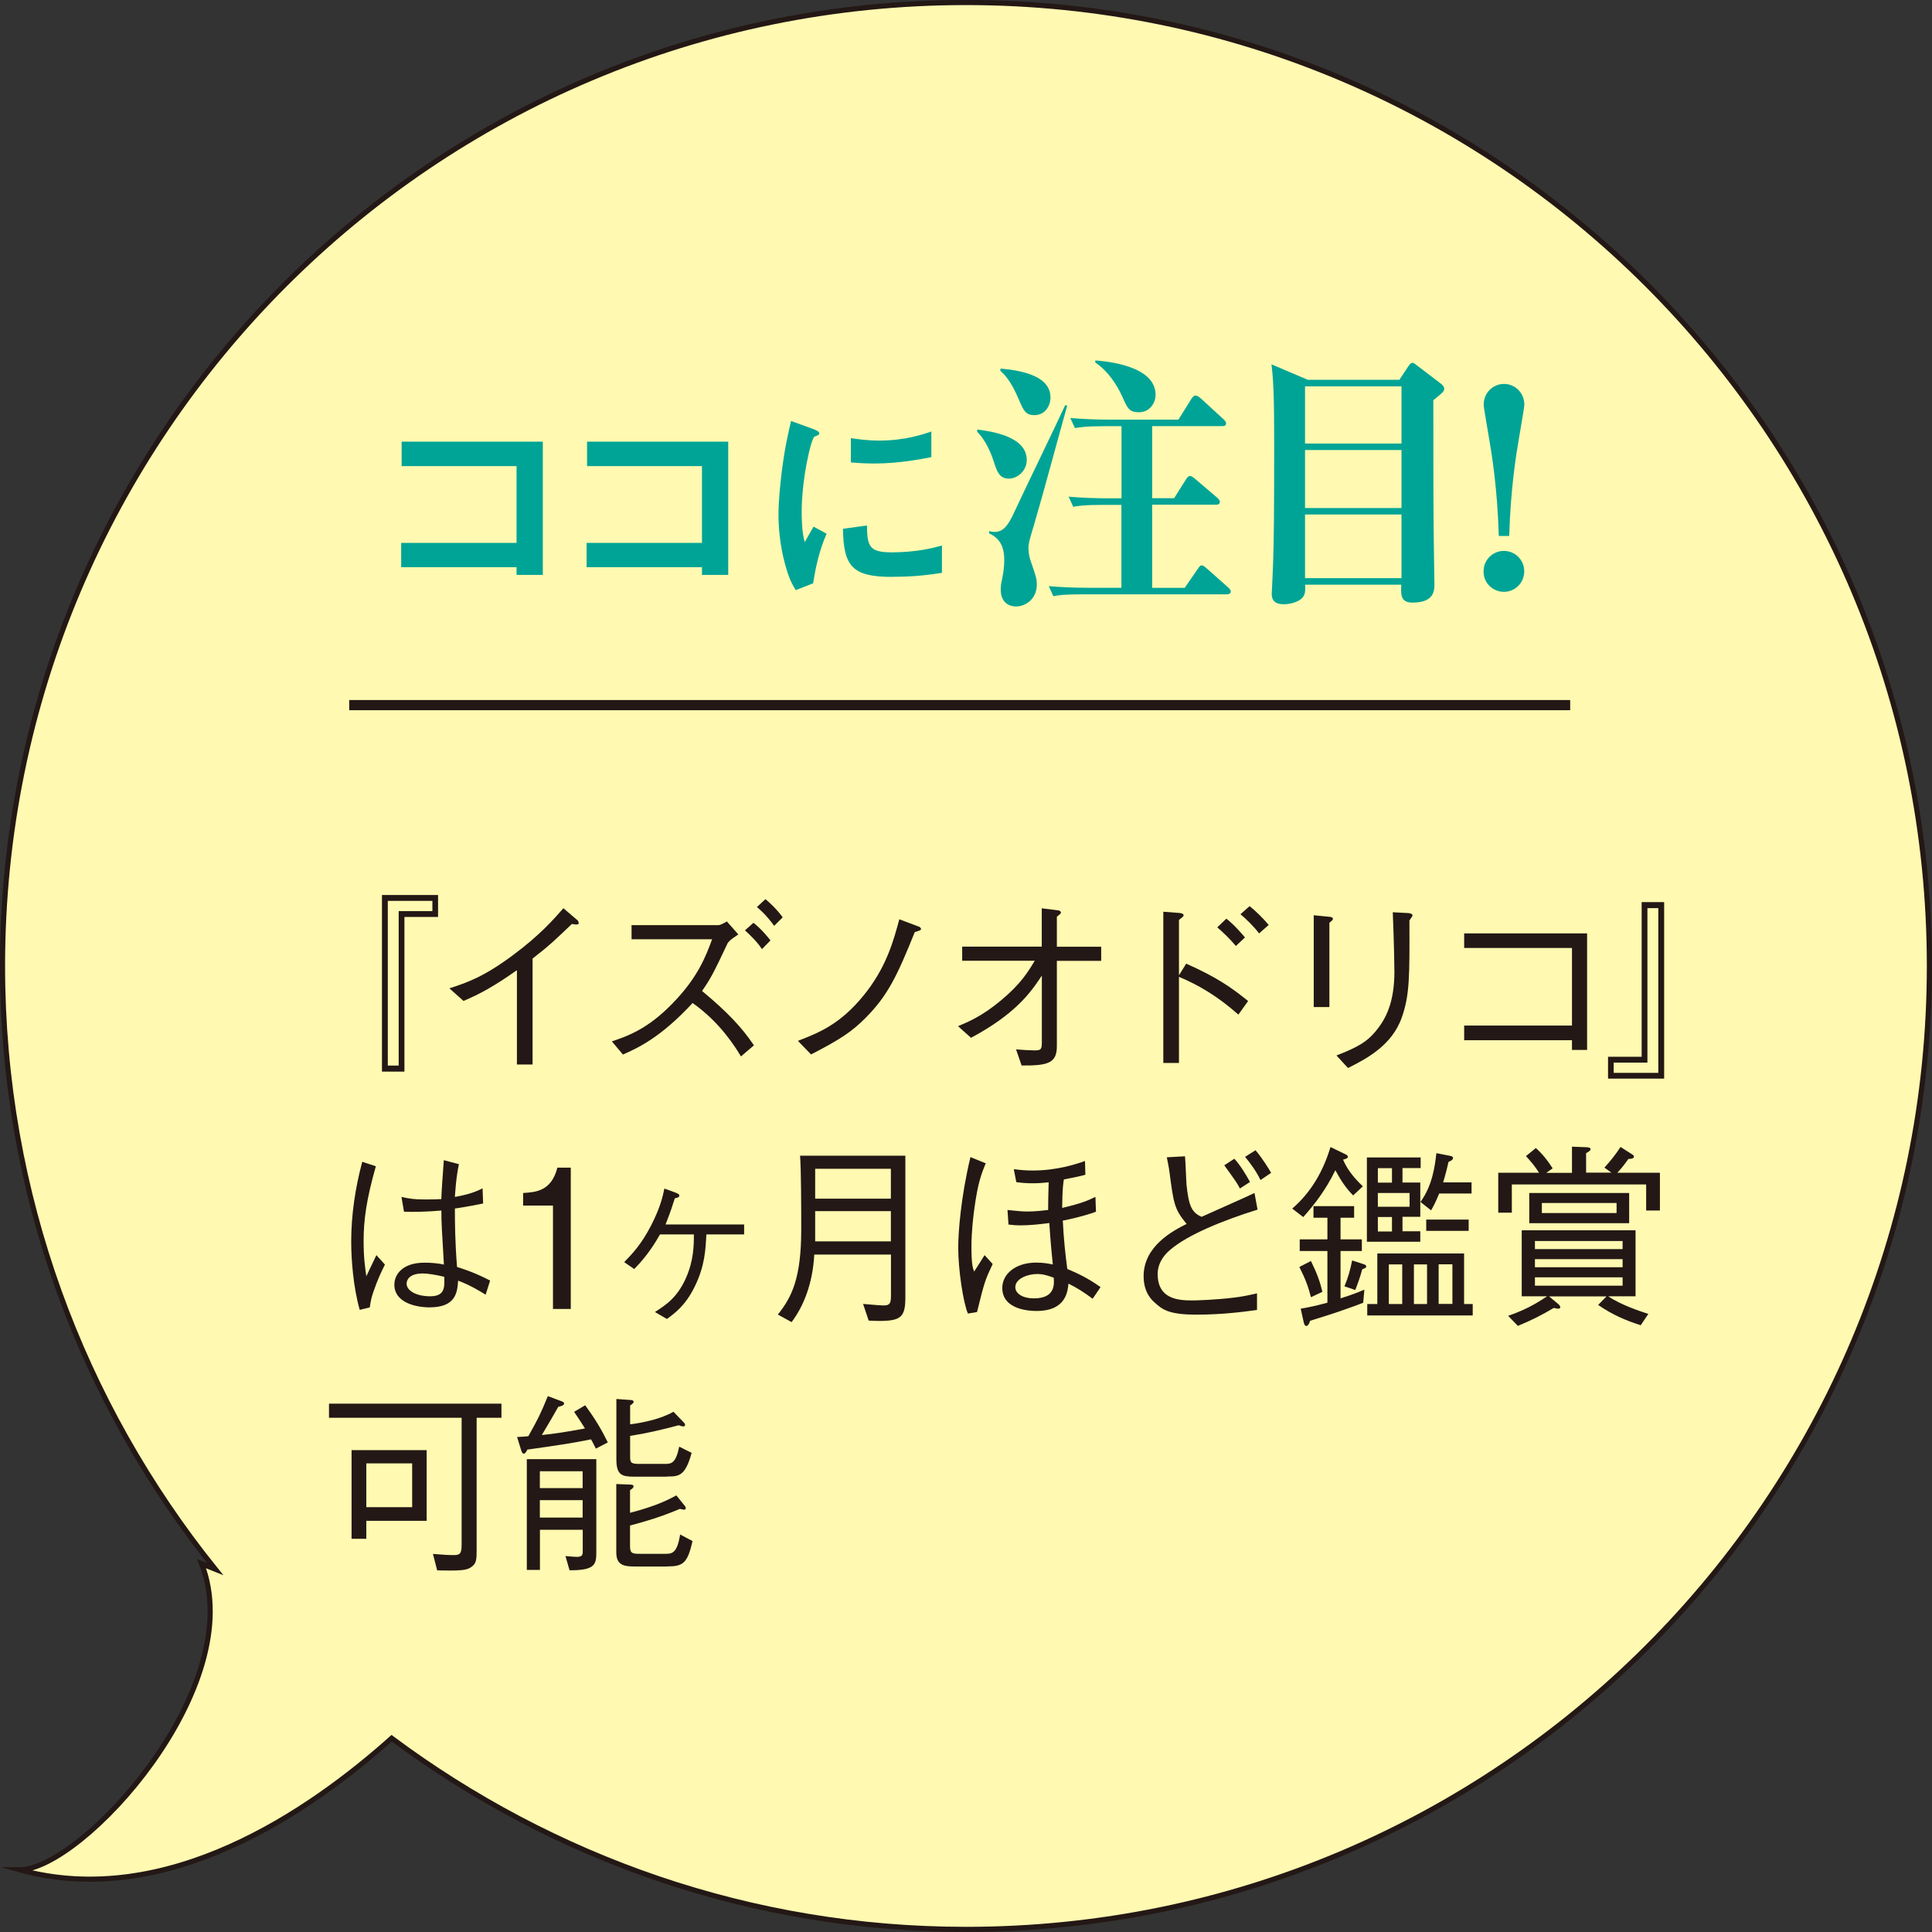
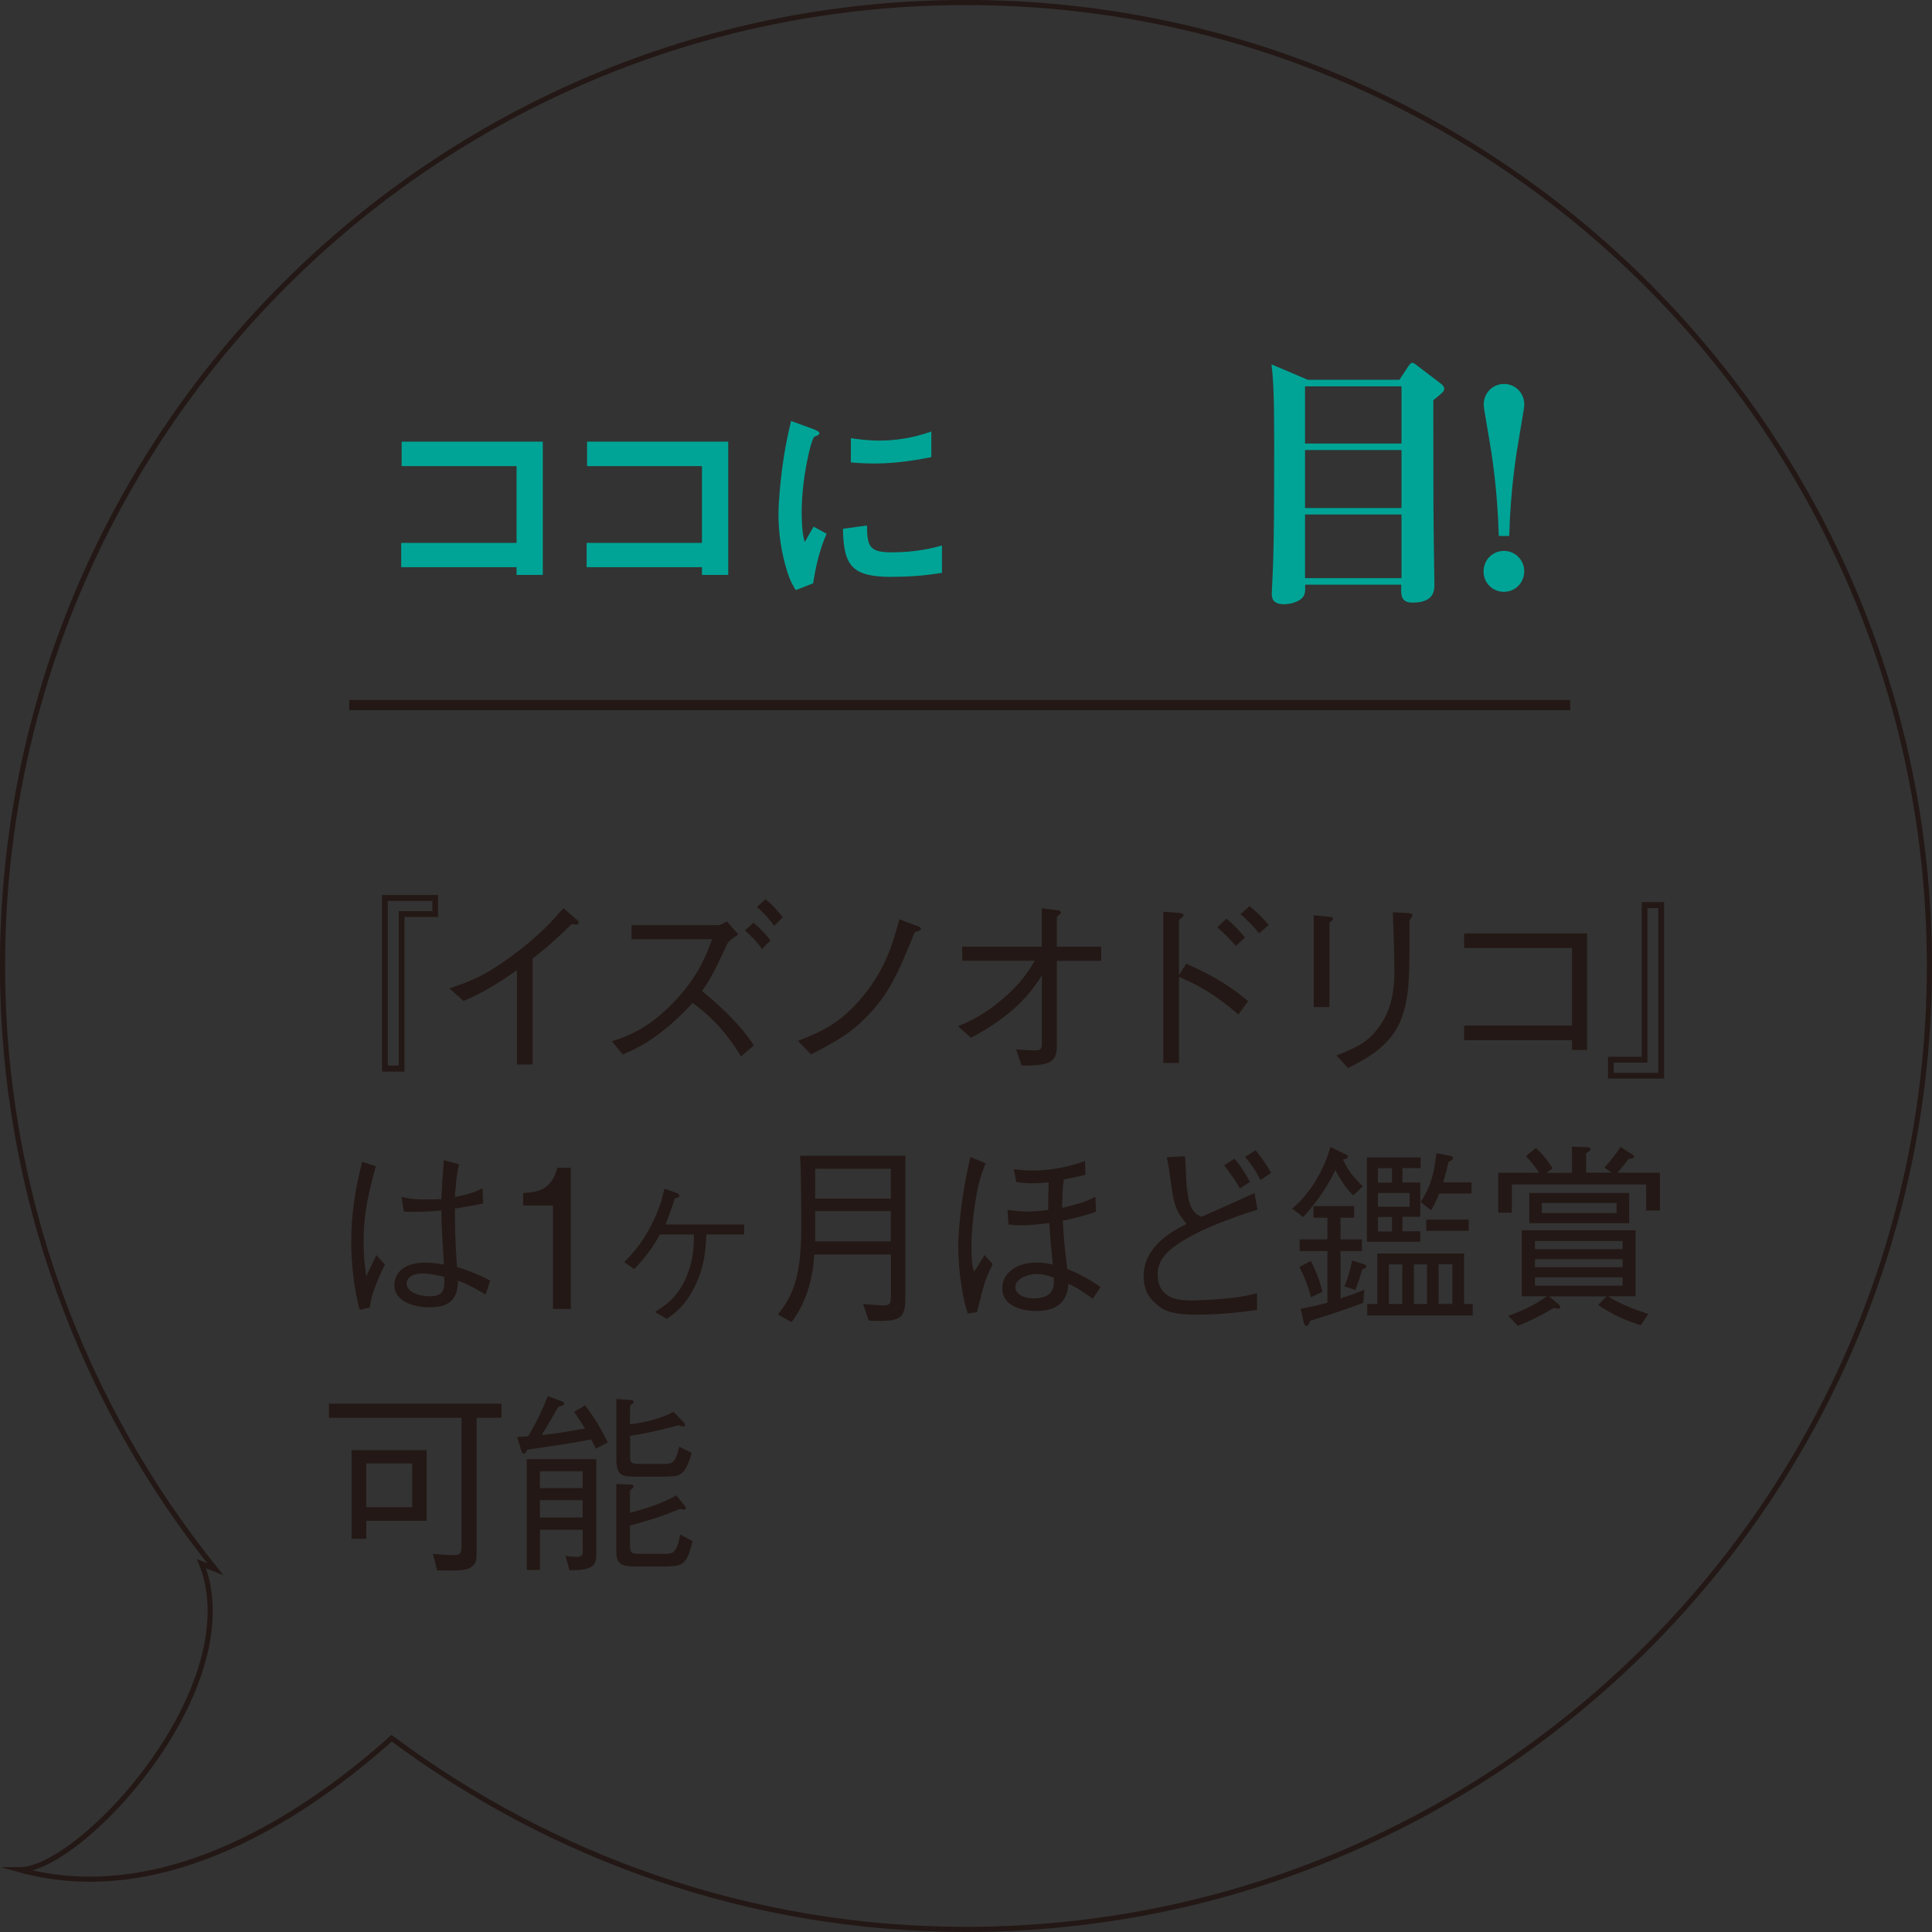
<svg xmlns="http://www.w3.org/2000/svg" id="_レイヤー_2" viewBox="0 0 214.87 214.87">
  <rect x="0" y="0" width="214.87" height="214.87" fill="#333333" stroke="none" />
  <defs>
    <style>.cls-1{fill:#fff9b1;}.cls-1,.cls-2,.cls-3{stroke-width:0px;}.cls-2{fill:#231815;}.cls-4{stroke-miterlimit:10;stroke-width:.57px;}.cls-4,.cls-5{fill:none;stroke:#231815;}.cls-3{fill:#00a496;}.cls-5{stroke-width:1.13px;}</style>
  </defs>
  <g id="text">
-     <path class="cls-1" d="m.28,107.43c0-59.18,47.97-107.15,107.15-107.15,59.18,0,107.15,47.97,107.15,107.15s-47.97,107.15-107.15,107.15c-23.97,0-46.02-7.97-63.87-21.26-9.11,8.15-25.05,19.13-41.38,14.63,6.91,0,25.61-20.38,20.24-34.04l1.52.61C9.17,156.15.28,132.84.28,107.43" />
    <path class="cls-4" d="m.28,107.43c0-59.18,47.97-107.15,107.15-107.15,59.18,0,107.15,47.97,107.15,107.15s-47.97,107.15-107.15,107.15c-23.97,0-46.02-7.97-63.87-21.26-9.11,8.15-25.05,19.13-41.38,14.63,6.91,0,25.61-20.38,20.24-34.04l1.52.61C9.17,156.15.28,132.84.28,107.43Z" />
    <path class="cls-3" d="m57.45,63.94v-.86h-12.83v-2.7h12.83v-8.54h-12.78v-2.72h15.7v14.82h-2.92Z" />
    <path class="cls-3" d="m78.07,63.94v-.86h-12.83v-2.7h12.83v-8.54h-12.78v-2.72h15.7v14.82h-2.92Z" />
    <path class="cls-3" d="m90.44,64.87l-1.94.76c-.39-.64-.61-1.03-.91-1.94-.74-2.28-1.01-4.56-1.01-6.45,0-1.57.2-3.39.37-4.83.34-2.65.69-4.15,1.03-5.59l2.5.91c.17.07.64.25.64.44,0,.05-.02.15-.12.22-.05.02-.37.15-.42.17-.37.22-1.42,4.66-1.42,8.37,0,.42,0,2.31.34,3.36.29-.51.44-.76.98-1.72l1.45.79c-.88,2.01-1.25,3.95-1.5,5.52Zm8.78-.71c-4.47,0-5.4-1.2-5.47-5.35l2.67-.37c.02,2.33.27,2.99,2.75,2.99,2.8,0,4.71-.51,5.59-.76v3.04c-1.3.2-2.94.44-5.55.44Zm-1.96-12.61c-.2,0-1.32,0-2.63-.12v-2.7c.71.1,1.82.27,3.14.27,2.87,0,4.88-.69,5.81-1.01v2.85c-1.13.22-3.61.71-6.33.71Z" />
-     <path class="cls-3" d="m108.71,47.77c1.54.21,5.48.75,5.48,3.38,0,1.21-1.02,2.08-1.99,2.08-1.08,0-1.33-.84-1.69-1.93-.33-1.05-.99-2.47-1.84-3.29l.03-.24Zm9.98-2.65c-1.05,3.71-2.62,9.64-3.71,13.32-.51,1.66-.6,2.05-.6,2.53,0,.54.12,1.05.24,1.39.6,1.78.69,1.99.69,2.65,0,1.63-1.27,2.44-2.32,2.44-.6,0-1.69-.3-1.69-1.87,0-.42.03-.66.18-1.33.12-.6.21-1.3.21-1.96,0-1.63-.6-2.47-1.69-2.98v-.24c.12.03.39.09.6.09,1.02,0,1.54-.75,2.23-2.26,1.54-3.29,4.1-8.53,5.64-11.84l.21.06Zm-7.41-4.13c2.68.24,5.55.93,5.55,3.22,0,.96-.63,1.96-1.78,1.96-.99,0-1.21-.51-1.72-1.69-.93-2.23-1.69-2.89-2.08-3.25l.03-.24Zm13.44,24.41v-9.25h-2.11c-2.11,0-2.68.12-3.25.21l-.51-1.12c1.39.12,2.92.18,4.31.18h1.57v-8.02h-1.93c-2.11,0-2.68.12-3.25.21l-.51-1.12c1.39.12,2.92.18,4.31.18h7.71l1.45-2.32c.09-.12.24-.36.45-.36.18,0,.42.18.57.3l2.56,2.35c.12.12.27.27.27.45,0,.3-.27.3-.45.3h-7.77v8.02h2.44l1.33-2.11c.09-.12.21-.36.45-.36.18,0,.39.18.57.33l2.44,2.08c.12.12.3.27.3.45,0,.33-.3.33-.45.33h-7.08v9.25h3.62l1.45-2.11c.15-.21.24-.39.45-.39.18,0,.39.21.54.33l2.38,2.11c.09.09.3.27.3.45,0,.3-.3.33-.48.33h-16c-2.11,0-2.68.09-3.25.21l-.51-1.12c1.39.12,2.92.18,4.31.18h3.8Zm-2.89-25.31c1.15.09,6.69.54,6.69,3.83,0,.84-.6,1.93-1.87,1.93-1.05,0-1.27-.45-1.81-1.69-.69-1.51-1.66-2.92-3.04-3.86l.03-.21Z" />
    <path class="cls-3" d="m155.63,42.25l.96-1.45c.12-.18.3-.45.48-.45s.42.21.57.33l2.65,2.02c.15.12.33.3.33.54,0,.27-.12.39-1.21,1.27,0,2.56,0,11.81.03,13.89,0,.9.09,6.36.09,6.54,0,.72,0,2.08-2.44,2.08-1.33,0-1.3-.9-1.24-1.99h-10.7c.03.69.03,1.12-.36,1.51-.45.42-1.27.66-2.02.66-1.33,0-1.33-.84-1.33-1.18,0-.09.15-3.04.15-3.41.09-2.5.12-5.88.12-13.53,0-4.94-.09-6.84-.3-8.56l4.04,1.72h10.16Zm-10.49.72v6.36h10.73v-6.36h-10.73Zm0,7.08v6.45h10.73v-6.45h-10.73Zm0,7.17v7.08h10.73v-7.08h-10.73Z" />
    <path class="cls-3" d="m169.52,63.53c0,1.27-.99,2.29-2.26,2.29s-2.29-1.02-2.26-2.29c0-1.27,1.02-2.26,2.26-2.26s2.26,1,2.26,2.26Zm-2.83-3.92c-.15-5.27-.78-9.13-1.08-10.85-.09-.6-.6-3.41-.6-3.74,0-1.39,1.08-2.32,2.26-2.32s2.26.93,2.26,2.32c0,.33-.51,3.13-.6,3.74-.3,1.72-.93,5.58-1.08,10.85h-1.15Z" />
    <line class="cls-5" x1="38.84" y1="78.42" x2="174.63" y2="78.42" />
    <path class="cls-2" d="m48.73,101.98h-3.75v17.2h-2.5v-19.64h6.24v2.43Zm-.65-1.79h-4.95v18.32h1.21v-17.18h3.75v-1.14Z" />
    <path class="cls-2" d="m57.49,118.39v-10.49c-2.52,1.77-4.07,2.63-5.94,3.42l-1.57-1.4c1.89-.62,3.77-1.23,7.08-3.7,2.99-2.22,4.48-3.94,5.6-5.21l1.46,1.25c.09.04.24.21.24.39,0,.09-.02.17-.26.17-.15,0-.24-.02-.5-.06-1.81,1.72-2.41,2.33-4.37,3.85v11.78h-1.74Z" />
    <path class="cls-2" d="m82.12,103.92c-.86.58-.93.65-1.18.95-1.66,3.53-1.98,4.07-2.86,5.34,2.82,2.35,4.41,4.03,5.77,6.05l-1.44,1.23c-1.49-2.48-3.23-4.41-5.38-5.94-3.6,3.9-6.18,5.04-7.75,5.73l-1.23-1.46c1.83-.62,4.03-1.4,6.8-4.28,2.78-2.86,3.66-5.21,4.35-7.08h-8.96v-1.57h9.65c.26,0,.69-.26.95-.41l1.29,1.46Zm1.68-1.29c.9.71,1.66,1.66,1.89,1.96l-.95.97c-.45-.73-1.31-1.57-1.89-2.09l.95-.84Zm1.33-2.63c.6.5,1.27,1.14,1.92,2.02l-.95.95c-.32-.45-.95-1.29-1.92-2.09l.95-.88Z" />
    <path class="cls-2" d="m88.74,115.76c2.28-.88,4.67-1.81,7.3-5.04,2.54-3.12,3.32-6.05,3.98-8.48l2.07.78c.11.02.34.13.34.3,0,.13-.11.17-.69.34-1.94,4.8-2.97,7.04-5.51,9.58-1.42,1.42-2.65,2.3-6.03,4.03l-1.46-1.51Z" />
    <path class="cls-2" d="m115.85,108.53c-1.31,2-3.04,4.31-7.86,6.89l-1.44-1.29c1.18-.5,2.67-1.12,4.74-2.84,2.26-1.87,3.06-3.23,3.79-4.44h-8.07v-1.57h8.85v-4.26l1.79.22c.17.02.34.11.34.24,0,.11-.04.15-.45.47v3.34h4.93v1.57h-4.93v9.47c0,1.87-.9,2.2-3.92,2.17l-.62-1.79c.67.06,1.64.11,2.05.11.71,0,.82-.09.82-.9v-7.38Z" />
    <path class="cls-2" d="m131.92,107.17c3.57,1.59,5.15,2.76,6.89,4.16l-1.08,1.51c-2.43-2.15-4.56-3.34-6.61-4.2v9.58h-1.74v-16.82l1.7.13c.15,0,.56.04.56.28,0,.11-.34.37-.52.5v6.16l.8-1.29Zm5.53-1.96c-.6-.73-1.51-1.61-2.07-2.07l1.01-.97c.84.65,1.7,1.64,2.07,2.09l-1.01.95Zm2.58-1.4c-.56-.75-1.49-1.66-2.07-2.13l1.01-.9c.73.56,1.59,1.44,2.13,2.09l-1.08.95Z" />
    <path class="cls-2" d="m147.81,101.96c.17,0,.43.06.43.22,0,.11-.02.15-.39.45v9.37h-1.74v-10.21l1.7.17Zm.84,15.42c2.48-.95,3.42-1.59,4.28-2.61,1.25-1.46,2.15-3.34,2.15-6.72,0-.65-.06-3.53-.09-4.11-.02-.67-.02-.78-.09-2.48l1.74.09c.09.02.45.04.45.26,0,.09-.04.13-.34.56.02,6.16.04,8.27-.84,10.77-1.1,3.14-3.94,4.61-5.99,5.64l-1.29-1.4Z" />
    <path class="cls-2" d="m162.84,115.7v-1.64h11.99v-8.63h-11.99v-1.62h13.67v12.96h-1.68v-1.08h-11.99Z" />
    <path class="cls-2" d="m178.83,117.53h3.75v-17.2h2.5v19.63h-6.24v-2.43Zm.65,1.79h4.95v-18.32h-1.21v17.18h-3.75v1.14Z" />
    <path class="cls-2" d="m40.01,145.68c-.73-2.54-.95-5.68-.95-7.56,0-3.01.45-6.01,1.23-8.91l1.51.5c-1.05,3.68-1.36,5.99-1.36,8.27,0,1.94.15,2.86.3,3.96.17-.37.97-2.02,1.12-2.35l.95,1.05c-.22.45-.56,1.1-.99,2.22-.56,1.46-.6,1.89-.69,2.54l-1.12.28Zm14.02-1.68c-1.64-1.01-2.35-1.29-3.08-1.57-.09,1.33-.26,2.97-3.19,2.97-1.53,0-3.9-.54-3.9-2.52,0-1.12.88-2.45,3.36-2.45.71,0,1.46.06,2.15.21-.24-4.11-.28-4.59-.28-6.01-1.57.15-3.29.17-4.16.13l-.28-1.64c.8.17,1.29.28,2.69.28.86,0,1.27-.02,1.74-.04.04-1.03.17-2.88.28-4.33l1.68.45c-.32,1.46-.41,3.12-.45,3.64,1.7-.3,2.45-.65,3.08-.95l.06,1.68c-.75.15-1.57.32-3.14.56,0,1.55.02,3.75.24,6.5,1.08.34,2.09.69,3.68,1.51l-.5,1.57Zm-7-2.37c-1.61,0-1.81.82-1.81,1.12,0,.88,1.25,1.42,2.58,1.42,1.64,0,1.66-.9,1.61-2.17-1.01-.24-1.87-.37-2.39-.37Z" />
    <path class="cls-2" d="m61.5,145.58v-11.5h-3.32v-1.4c1.4-.09,3.14-.19,3.81-2.82h1.49v15.72h-1.98Z" />
    <path class="cls-2" d="m82.76,136.17v1.12h-4.2c-.09,1.64-.15,3.49-1.31,5.83-1.03,2.09-2.2,2.93-3.08,3.57l-1.33-.77c1.23-.8,2.48-1.59,3.47-3.83.84-1.94.86-3.55.86-4.8h-3.77c-.47.82-1.29,2.24-2.86,3.85l-1.12-.77c.9-.93,1.89-1.94,3.01-4.11.99-1.94,1.27-3.14,1.46-4.07l1.08.39c.34.13.58.21.58.39,0,.19-.24.26-.5.3-.26.82-.43,1.38-1.03,2.91h8.74Z" />
    <path class="cls-2" d="m97.77,146.91c-.5,0-.84-.02-1.16-.04l-.62-1.85c1.38.13,2.2.17,2.26.17.84,0,.84-.37.84-1.33v-4.33h-8.53c-.17,3.21-1.18,5.73-2.52,7.51l-1.53-.84c1.55-1.94,2.6-4.03,2.6-9.47,0-1.94,0-6.55-.13-8.2h11.71v15.82c0,2.17-.56,2.56-2.93,2.56Zm1.31-16.92h-8.42v3.32h8.42v-3.32Zm0,4.71h-8.42v3.36h8.42v-3.36Z" />
    <path class="cls-2" d="m109.63,129.38c-.5,1.21-.88,2.22-1.25,4.93-.11.75-.34,2.61-.34,4.33,0,2,.15,2.39.3,2.78.39-.6.97-1.51,1.16-1.83l.9.99c-.86,1.83-.9,1.96-1.74,5.34l-1.01.17c-.52-1.18-1.08-4.87-1.08-7.32,0-1.66.28-5.6,1.36-10.08l1.7.69Zm12.27,5.38c-1.42.52-3.01.86-3.7.99.11,2.2.28,3.66.5,5.38.86.37,2.15.9,3.7,2.02l-.88,1.29c-1.01-.75-1.74-1.21-2.69-1.68-.09.86-.26,3.04-3.55,3.04-.43,0-3.81,0-3.81-2.56,0-1.53,1.44-2.82,3.79-2.82.8,0,1.44.13,1.83.21-.04-.34-.26-2.5-.39-4.61-.99.13-2.11.26-3.23.26-.45,0-.71-.02-1.31-.09l-.11-1.62c1.08.11,1.61.17,2.22.17.88,0,1.79-.11,2.3-.17,0-.67.02-2.15.06-3.08-.39.04-.99.11-1.77.11-.86,0-1.4-.07-1.83-.13l-.28-1.44c.71.09,1.29.15,2.11.15,2.69,0,4.82-.71,5.81-1.06l.04,1.53c-.6.17-.95.24-2.39.52-.06.39-.17.95-.19,3.17,2.15-.5,3.01-.88,3.7-1.23l.06,1.64Zm-6.55,6.93c-1.05,0-2.43.52-2.43,1.46,0,.73.84,1.25,2.07,1.25,2.37,0,2.26-1.57,2.2-2.3-.6-.21-1.14-.41-1.83-.41Z" />
    <path class="cls-2" d="m131.79,128.59c.06.5.13,2.71.17,3.17.24,2.3.56,3.1,1.68,3.57.93-.43,5.06-2.24,5.88-2.65l.34,1.85c-3.79,1.18-7.77,2.78-9.75,4.5-.8.67-1.36,1.61-1.36,2.65,0,2.82,2.3,2.95,3.88,2.95.37,0,2.61-.06,4.65-.32,1.01-.13,1.53-.24,2.52-.47v1.85c-1.44.19-3.72.52-6.78.52s-3.77-.6-4.54-1.29c-.39-.34-1.29-1.16-1.29-2.99,0-3.36,3.29-5.06,4.78-5.81-1.4-1.7-1.44-2.28-1.92-5.88-.02-.24-.24-1.31-.28-1.53l2.02-.11Zm5.49.28c.65.71,1.23,1.66,1.74,2.58l-1.12.73c-.32-.62-.47-.82-1.74-2.58l1.12-.73Zm2.35-.95c.86,1.01,1.59,2.26,1.74,2.52l-1.18.8c-.47-.99-1.23-2-1.72-2.58l1.16-.73Z" />
    <path class="cls-2" d="m143.71,134.42c2.11-1.81,3.47-4.2,4.26-6.85l1.7.82c.09.04.24.15.24.26,0,.17-.24.24-.54.32.41.97,1.05,1.87,2.2,2.97l-1.08,1.01c-.8-.82-1.31-1.57-1.98-2.8-1.03,2.15-2.37,3.88-3.57,5.21l-1.23-.95Zm2.09,5.83c.69,1.4,1.03,2.37,1.27,3.42l-1.27.6c-.28-1.12-.62-2.04-1.29-3.36l1.29-.67Zm1.83-1.12h-3.08v-1.29h3.08v-2.41h-1.55v-1.29h4.52v1.29h-1.51v2.41h2.37v1.29h-2.37v5.27c1.21-.39,1.79-.6,2.65-.97l-.13,1.46c-1.12.43-3.06,1.14-5.9,2-.06.17-.19.58-.43.58-.17,0-.24-.24-.28-.39l-.34-1.53c1.4-.26,1.57-.3,2.97-.67v-5.77Zm1.89,3.94c.41-.97.65-1.83.86-2.89l1.25.41c.22.06.32.15.32.26,0,.15-.17.21-.45.32-.28,1.06-.56,1.74-.77,2.3l-1.21-.41Zm8.48-14.32v1.16h-2.02v1.61h1.98v3.81h-1.98v1.61h1.98v1.16h-5.94v-9.37h5.99Zm4.82,16.28h.97v1.27h-11.73v-1.27h1.12v-5.62h9.65v5.62Zm-8.01-15.11h-1.57v1.61h1.57v-1.61Zm1.96,2.76h-3.53v1.53h3.53v-1.53Zm-1.96,2.67h-1.57v1.61h1.57v-1.61Zm1.14,5.27h-1.49v4.41h1.49v-4.41Zm2.76,0h-1.46v4.41h1.46v-4.41Zm4.95-9.11v1.23h-3.6c-.39.97-.67,1.46-.9,1.87l-1.18-.93c1.36-1.89,1.61-4.07,1.77-5.43l1.53.3c.15.02.32.09.32.24,0,.22-.3.34-.5.43-.09.39-.32,1.38-.6,2.28h3.17Zm-.32,5.38h-4.72v-1.25h4.72v1.25Zm-3.34,3.72v4.41h1.53v-4.41h-1.53Z" />
    <path class="cls-2" d="m183.08,134.64v-2.91h-14.94v3.14h-1.51v-4.44h4.54c-.47-.73-.84-1.18-1.46-1.85l1.1-.9c.75.67,1.31,1.38,1.87,2.26l-.71.5h2.86v-2.91l1.64.06c.11.02.43.02.43.21,0,.11-.09.24-.5.45v2.17h2.82l-.78-.56c.69-.78,1.21-1.4,1.79-2.3l1.25.8c.09.04.24.15.24.28,0,.22-.34.24-.62.26-.56.8-.93,1.21-1.23,1.53h4.74v4.2h-1.53Zm-.6,12.75c-1.74-.56-3.14-1.16-4.74-2.26l.93-.95h-6.39l1.08.9s.17.17.17.3-.13.17-.22.17c-.13,0-.32-.04-.5-.09-1.29.77-2.48,1.38-4,2l-1.08-1.12c1.74-.6,2.97-1.25,4.33-2.17h-2.82v-7.34h12.66v7.34h-3.04c1.42.97,3.6,1.68,4.46,1.96l-.84,1.25Zm-12.4-11.35v-3.36h11.11v3.36h-11.11Zm10.38,1.98h-9.75v.9h9.75v-.9Zm0,2.02h-9.75v.9h9.75v-.9Zm0,2.02h-9.75v.93h9.75v-.93Zm-.67-8.27h-8.31v1.12h8.31v-1.12Z" />
    <path class="cls-2" d="m53.01,157.69v14.68c0,1.08,0,1.57-.73,2-.45.26-1.14.3-2.24.3-.62,0-1.05-.02-1.42-.02l-.47-1.83c1.31.11,1.7.13,2.33.13.71,0,.86-.19.86-1.21v-14.06h-14.75v-1.57h19.18v1.57h-2.76Zm-12.27,11.45v2h-1.64v-9.86h8.35v7.86h-6.72Zm5.1-6.39h-5.1v4.87h5.1v-4.87Z" />
    <path class="cls-2" d="m66.27,161.11c-.13-.24-.3-.62-.54-1.03-1.98.41-3.88.69-7.08,1.14-.13.26-.24.45-.39.45-.11,0-.19-.06-.3-.39l-.45-1.46c.62-.04.86-.04,1.25-.09,1.08-1.92,1.36-2.48,2.17-4.46l1.44.54c.13.04.37.13.37.28,0,.21-.32.3-.65.37-.41.75-1.23,2.13-1.83,3.14,1.44-.15,2.56-.32,4.8-.73-.6-.97-.95-1.46-1.21-1.85l1.23-.73c1.23,1.68,1.85,2.78,2.52,4.13l-1.33.69Zm-2.93,13.52l-.45-1.57c.71.06.95.09,1.25.09.67,0,.67-.26.67-.71v-2.3h-4.76v4.46h-1.46v-12.32h7.73v10.21c0,1.42,0,2.17-2.97,2.15Zm1.46-11h-4.76v1.87h4.76v-1.87Zm0,3.21h-4.76v1.94h4.76v-1.94Zm9.39-2.61h-3.66c-1.38,0-1.98-.19-1.98-1.94v-6.7l1.55.11c.13,0,.37.04.37.19,0,.19-.26.34-.39.41v2.11c1.49-.19,3.42-.6,4.82-1.4l1.14,1.18c.06.06.15.15.15.28,0,.15-.13.17-.19.17-.15,0-.43-.09-.52-.13-2.02.54-3.72.93-5.4,1.18v2.28c0,.67.06.84,1.01.84h2.86c.75,0,1.21-.09,1.59-1.92l1.38.69c-.71,2.63-1.46,2.63-2.73,2.63Zm.04,9.99h-3.62c-1.25,0-2.07-.15-2.07-1.59v-7.58l1.53.06c.22,0,.39.04.39.19,0,.19-.19.3-.39.43v2.52c1.79-.47,3.53-1.03,5.15-1.94l.9,1.12c.13.15.15.24.15.3,0,.17-.17.17-.22.17-.06,0-.13-.02-.43-.09-2.13.9-3.83,1.4-5.55,1.85v2.35c0,.8.34.8,1.18.8h2.73c.71,0,1.33,0,1.66-2.15l1.38.73c-.56,2.5-1.08,2.82-2.8,2.82Z" />
  </g>
</svg>